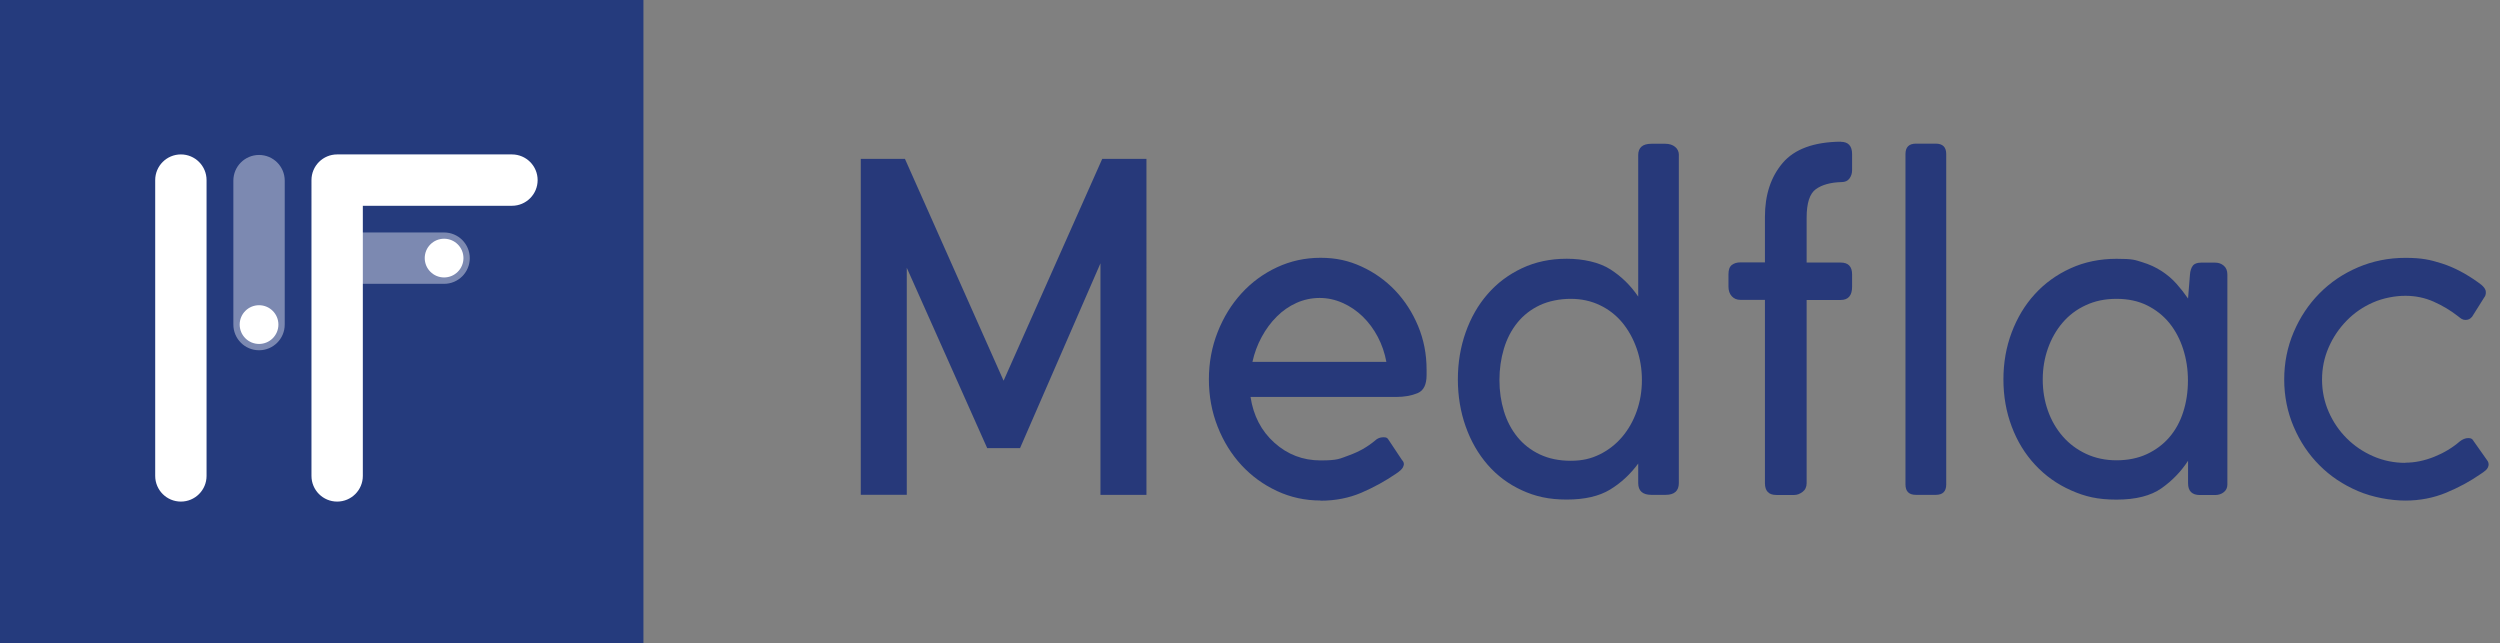
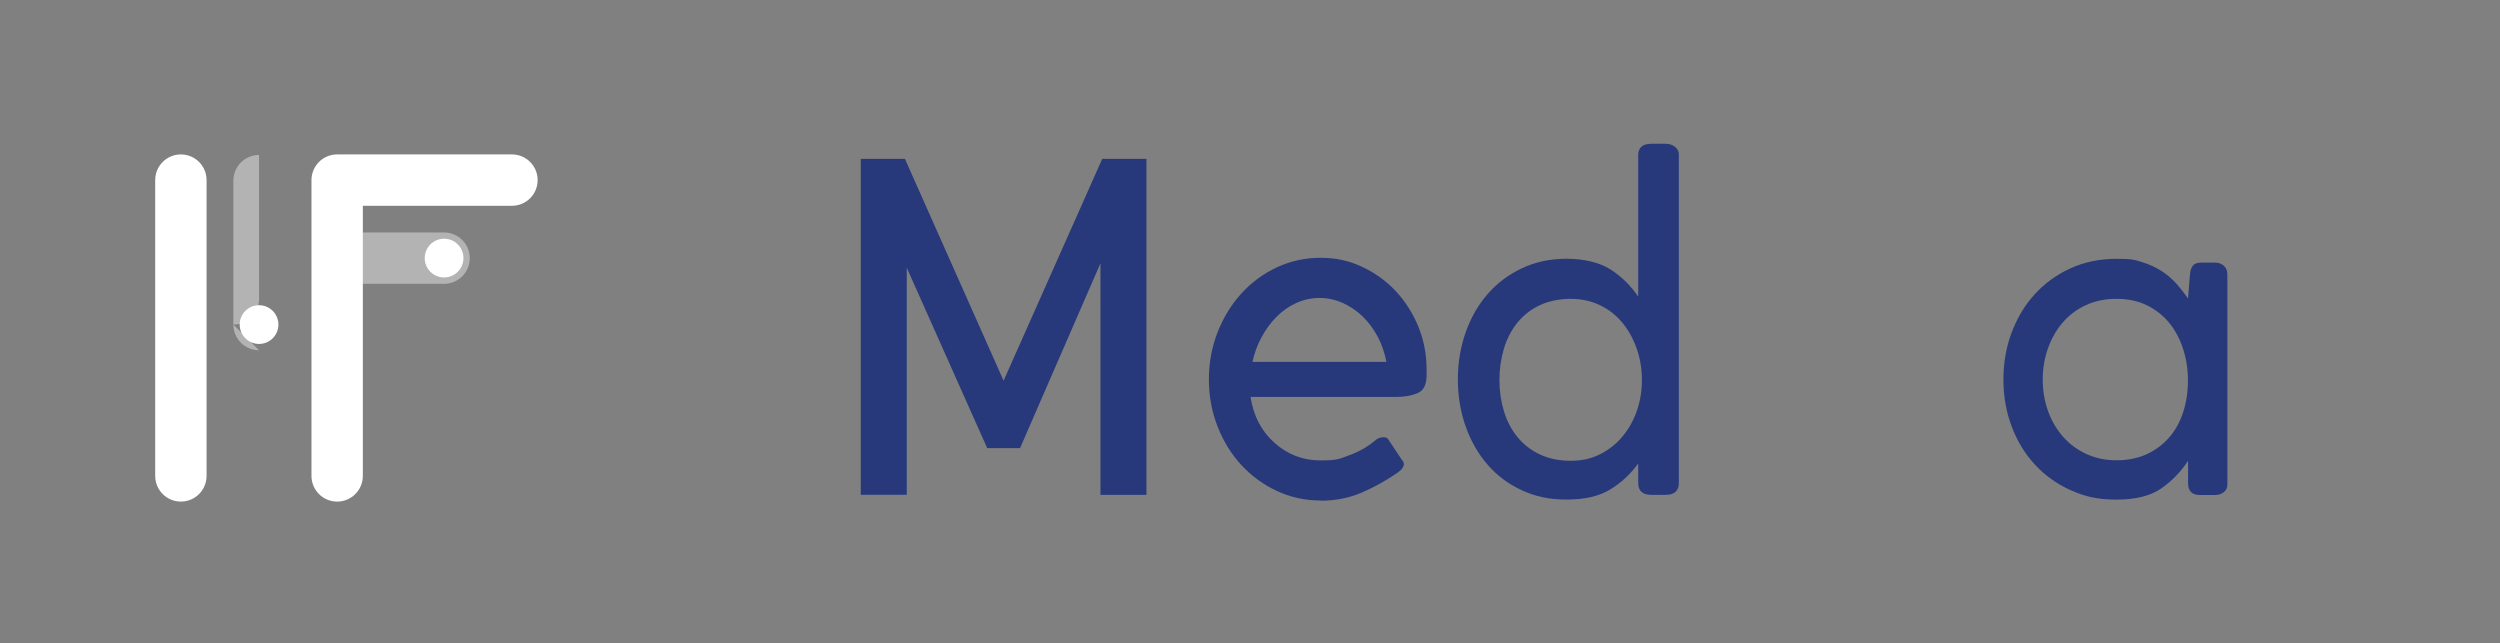
<svg xmlns="http://www.w3.org/2000/svg" id="Layer_1" data-name="Layer 1" viewBox="0 0 4196.2 1080">
  <rect x="0" y="0" width="4196.2" height="1080" fill="#808080" stroke="none" />
  <defs>
    <style>
      .cls-1, .cls-2 {
        fill: #fff;
      }

      .cls-3 {
        fill: #253b7d;
      }

      .cls-4 {
        fill: #27397a;
      }

      .cls-2 {
        opacity: .4;
      }
    </style>
  </defs>
  <g>
    <path class="cls-4" d="M1850.2,266.6h74.1V830.6h-77.2V408.2l3.9,24.8-138.9,319.2h-55.1l-138.9-311.5,3.9-32.6v422.4h-77.2V266.6h74.1l165.6,372.4,165.6-372.4Z" />
    <path class="cls-4" d="M2216.6,840.1c-26,0-50.3-5.3-73.1-15.9-22.8-10.6-42.6-25-59.6-43.3-16.9-18.3-30.3-39.8-40.1-64.7-9.8-24.9-14.7-51.4-14.7-79.4s4.9-54.5,14.7-79.4c9.8-24.9,23.2-46.6,40.1-65.1,16.9-18.5,36.8-33.1,59.6-43.7,22.8-10.6,47.1-15.9,73.1-15.9s47.3,4.9,68.7,14.7c21.4,9.8,40.2,23.2,56.4,40.1,16.1,17,29,36.8,38.5,59.6,9.5,22.8,14.3,47.1,14.3,73.1v9.5c0,15.9-5,26-15.1,30.2-10.1,4.2-22.2,6.4-36.5,6.4h-243.9c4.8,31.5,18.1,57.2,40.1,76.9,22,19.7,47.8,29.6,77.5,29.6s31.9-2.9,48.1-8.7c16.2-5.8,30.6-14,43.3-24.6,3.7-3.7,8.5-5.6,14.3-5.6s6.6,1.6,8.7,4.8l22.2,33.4c2.1,2.1,3.2,4.5,3.2,7.2-.5,3.7-2.3,7-5.2,9.6-2.9,2.7-5.7,4.8-8.3,6.4-18,12.3-37.3,22.9-58,31.8-20.7,8.8-43.4,13.3-68.3,13.3Zm-114.4-232.7h224.8c-2.7-14.7-7.4-28.6-14.3-41.8-6.9-13.1-15.4-24.6-25.4-34.3-10.1-9.7-21.3-17.4-33.8-22.9-12.4-5.5-25.3-8.3-38.5-8.3s-26.7,2.8-38.9,8.3c-12.2,5.5-23.2,13.1-33,22.9-9.8,9.7-18.3,21.2-25.4,34.3-7.1,13.1-12.3,27.1-15.5,41.8Z" />
    <path class="cls-4" d="M2817.9,260.2V810.7c0,13.2-7.4,19.9-22.2,19.9h-23.8c-14.8,0-22.2-6.6-22.2-19.9v-32.6c-13.3,18-29,32.6-47.3,43.7-18.3,11.1-42.5,16.7-72.7,16.7s-52.6-5.2-75.1-15.5c-22.5-10.3-41.7-24.6-57.6-42.9-15.9-18.3-28.2-39.7-36.9-64.3-8.7-24.6-13.1-51-13.1-79s4.4-54.4,13.1-79c8.7-24.6,21-46.1,36.9-64.3,15.9-18.3,35.1-32.7,57.6-43.3,22.5-10.6,47.5-15.9,75.1-15.9s54.5,5.9,73.1,17.7c18.5,11.8,34.2,27.1,46.9,45.8v-237.4c0-12.7,7.4-19.1,22.2-19.1h23c6.9,0,12.4,1.7,16.7,5.2,4.2,3.4,6.4,8.1,6.4,13.9Zm-62,377.7c0-18.5-2.9-36-8.7-52.7-5.8-16.6-13.9-31.1-24.1-43.6-10.3-12.4-22.8-22.2-37.6-29.3-14.8-7.1-31.1-10.7-49.1-10.7s-36.8,3.6-51.9,10.7c-15,7.1-27.6,16.9-37.6,29.3-10,12.4-17.6,26.9-22.6,43.6s-7.5,34.2-7.5,52.7,2.5,35.9,7.5,52.3c5,16.4,12.5,30.8,22.6,43.2,10,12.4,22.6,22.2,37.6,29.3,15,7.1,32.3,10.7,51.9,10.7s34.2-3.6,48.7-10.7c14.5-7.1,27-16.9,37.6-29.3,10.5-12.4,18.7-26.8,24.5-43.2,5.8-16.4,8.7-33.8,8.7-52.3Z" />
-     <path class="cls-4" d="M3089.6,238c12.7,0,19.1,6.9,19.1,20.7v27c0,5.3-1.5,9.9-4.4,13.9-2.9,4-7.3,6-13.1,6-18.5,.5-33,4.5-43.3,11.9-10.3,7.4-15.5,23.3-15.5,47.7v75.5h57.2c12.7,0,19.1,6.6,19.1,19.9v20.7c0,14.8-6.4,22.2-19.1,22.2h-57.2v307.4c0,6.4-2.3,11.3-6.8,14.7-4.5,3.4-9.1,5.2-13.9,5.2h-30.2c-12.7,0-19.1-6.6-19.1-19.9V503.3h-41.3c-5.8,0-10.6-2-14.3-6-3.7-4-5.6-9.4-5.6-16.3v-20.7c0-7.4,1.8-12.6,5.6-15.5,3.7-2.9,8.5-4.4,14.3-4.4h41.3v-76.3c0-37.1,9.9-67.2,29.8-90.6,19.9-23.3,52.3-35.2,97.3-35.7Z" />
-     <path class="cls-4" d="M3266.7,258.6V813.1c0,11.7-5.8,17.5-17.5,17.5h-33.4c-11.7,0-17.5-5.8-17.5-17.5V258.6c0-11.6,5.8-17.5,17.5-17.5h33.4c11.6,0,17.5,5.8,17.5,17.5Z" />
    <path class="cls-4" d="M3672.6,810.7v-37.3c-11.7,18-26.5,33.4-44.5,46.1-18,12.7-43.2,19.1-75.5,19.1s-53-5.2-76.3-15.5c-23.3-10.3-43.4-24.6-60.4-42.9-17-18.3-30.1-39.7-39.3-64.3-9.3-24.6-13.9-51-13.9-79s4.6-54.4,13.9-79c9.3-24.6,22.2-46.1,38.9-64.3,16.7-18.3,36.7-32.7,60-43.3,23.3-10.6,49-15.9,77.1-15.9s30.7,1.9,42.9,5.6c12.2,3.7,23,8.7,32.6,14.9,9.5,6.2,17.9,13.3,25,21.3s13.6,16.3,19.5,24.9l3.2-40.2c.5-6.4,2.1-11.4,4.8-14.9,2.6-3.5,7.4-5.2,14.3-5.2h23c5.8,0,10.7,1.7,14.7,5.2,4,3.4,6,8.3,6,14.7v352.7c0,5.3-2,9.5-6,12.7-4,3.2-8.9,4.8-14.7,4.8h-25.4c-13.2,0-19.9-6.6-19.9-19.9Zm-243.9-173.6c0,18.5,2.9,35.9,8.7,52.3,5.8,16.4,14.2,30.8,25,43.2,10.8,12.4,24,22.2,39.3,29.3,15.3,7.1,32.3,10.7,50.8,10.7s36-3.4,50.8-10.3c14.8-6.9,27.4-16.2,37.7-28.1,10.3-11.9,18.1-26,23.4-42.4,5.3-16.4,8-34.1,8-53.1s-2.7-36-8-52.7c-5.3-16.6-13-31.1-23-43.6-10.1-12.4-22.5-22.3-37.3-29.7-14.8-7.4-32-11.1-51.6-11.1s-36.3,3.6-51.6,10.7c-15.4,7.1-28.3,16.9-38.9,29.3-10.6,12.4-18.8,26.8-24.6,43.2-5.8,16.4-8.7,33.8-8.7,52.3Z" />
-     <path class="cls-4" d="M4037.3,776.6c15.9,0,32-3.3,48.5-9.9,16.4-6.6,30.7-15.2,42.9-25.8,4.8-3.7,9.5-5.6,14.3-5.6s7.1,1.6,8.7,4.8l23,32.6c1.6,2.1,2.4,4.5,2.4,7.1s-1.6,6.9-4.8,9.5c-3.2,2.7-6.1,4.8-8.7,6.4-17.5,12.2-36.8,22.6-58,31.4-21.2,8.7-44,13.1-68.3,13.1s-54.6-5.3-79.4-15.9c-24.9-10.6-46.5-25-64.7-43.3-18.3-18.3-32.7-39.8-43.3-64.7-10.6-24.9-15.9-51.4-15.9-79.4s5.3-54.5,15.9-79.4c10.6-24.9,25-46.6,43.3-65.1,18.3-18.5,39.8-33.1,64.7-43.7,24.9-10.6,51.4-15.9,79.4-15.9s41.7,3.2,61.6,9.5c19.9,6.4,40.1,16.9,60.8,31.8,8.5,5.8,12.7,11.1,12.7,15.9s-.1,2.5-.4,4.4c-.3,1.9-.9,3.3-2,4.4l-21.5,34.2v-.8c-2.1,3.2-5.6,4.8-10.3,4.8s-7.4-2.1-12.7-6.4c-12.2-9.5-25.7-17.6-40.5-24.2-14.8-6.6-30.7-9.9-47.7-9.9s-37.1,3.7-54,11.1c-17,7.4-31.8,17.6-44.5,30.6-12.7,13-22.8,27.9-30.2,44.9-7.4,17-11.1,35-11.1,54s3.7,37.1,11.1,54c7.4,17,17.5,31.8,30.2,44.5,12.7,12.7,27.5,22.8,44.5,30.2,16.9,7.4,35,11.1,54,11.1Z" />
  </g>
-   <rect class="cls-3" width="1080" height="1080" />
  <path class="cls-1" d="M303.6,841.9c-23.8,0-43.1-19.3-43.1-43.1V302.3c0-23.8,19.3-43.1,43.1-43.1s43.1,19.3,43.1,43.1v496.5c0,23.8-19.3,43.1-43.1,43.1Z" />
-   <path class="cls-2" d="M434.8,587.9c-23.8,0-43.1-19.3-43.1-43.1v-241.6c0-23.8,19.3-43.1,43.1-43.1s43.1,19.3,43.1,43.1v241.6c0,23.8-19.3,43.1-43.1,43.1Z" />
+   <path class="cls-2" d="M434.8,587.9c-23.8,0-43.1-19.3-43.1-43.1v-241.6c0-23.8,19.3-43.1,43.1-43.1v241.6c0,23.8-19.3,43.1-43.1,43.1Z" />
  <path class="cls-2" d="M745.4,476.4h-172.6c-23.8,0-43.1-19.3-43.1-43.1s19.3-43.1,43.1-43.1h172.6c23.8,0,43.1,19.3,43.1,43.1s-19.3,43.1-43.1,43.1Z" />
  <path class="cls-1" d="M565.9,841.9c-23.8,0-43.1-19.3-43.1-43.1V302.3c0-23.8,19.3-43.1,43.1-43.1h293.4c23.8,0,43.1,19.3,43.1,43.1s-19.3,43.1-43.1,43.1h-250.3v453.4c0,23.8-19.3,43.1-43.1,43.1Z" />
  <circle class="cls-1" cx="434.8" cy="544.8" r="32.5" />
  <circle class="cls-1" cx="745.4" cy="433.2" r="32.5" />
</svg>